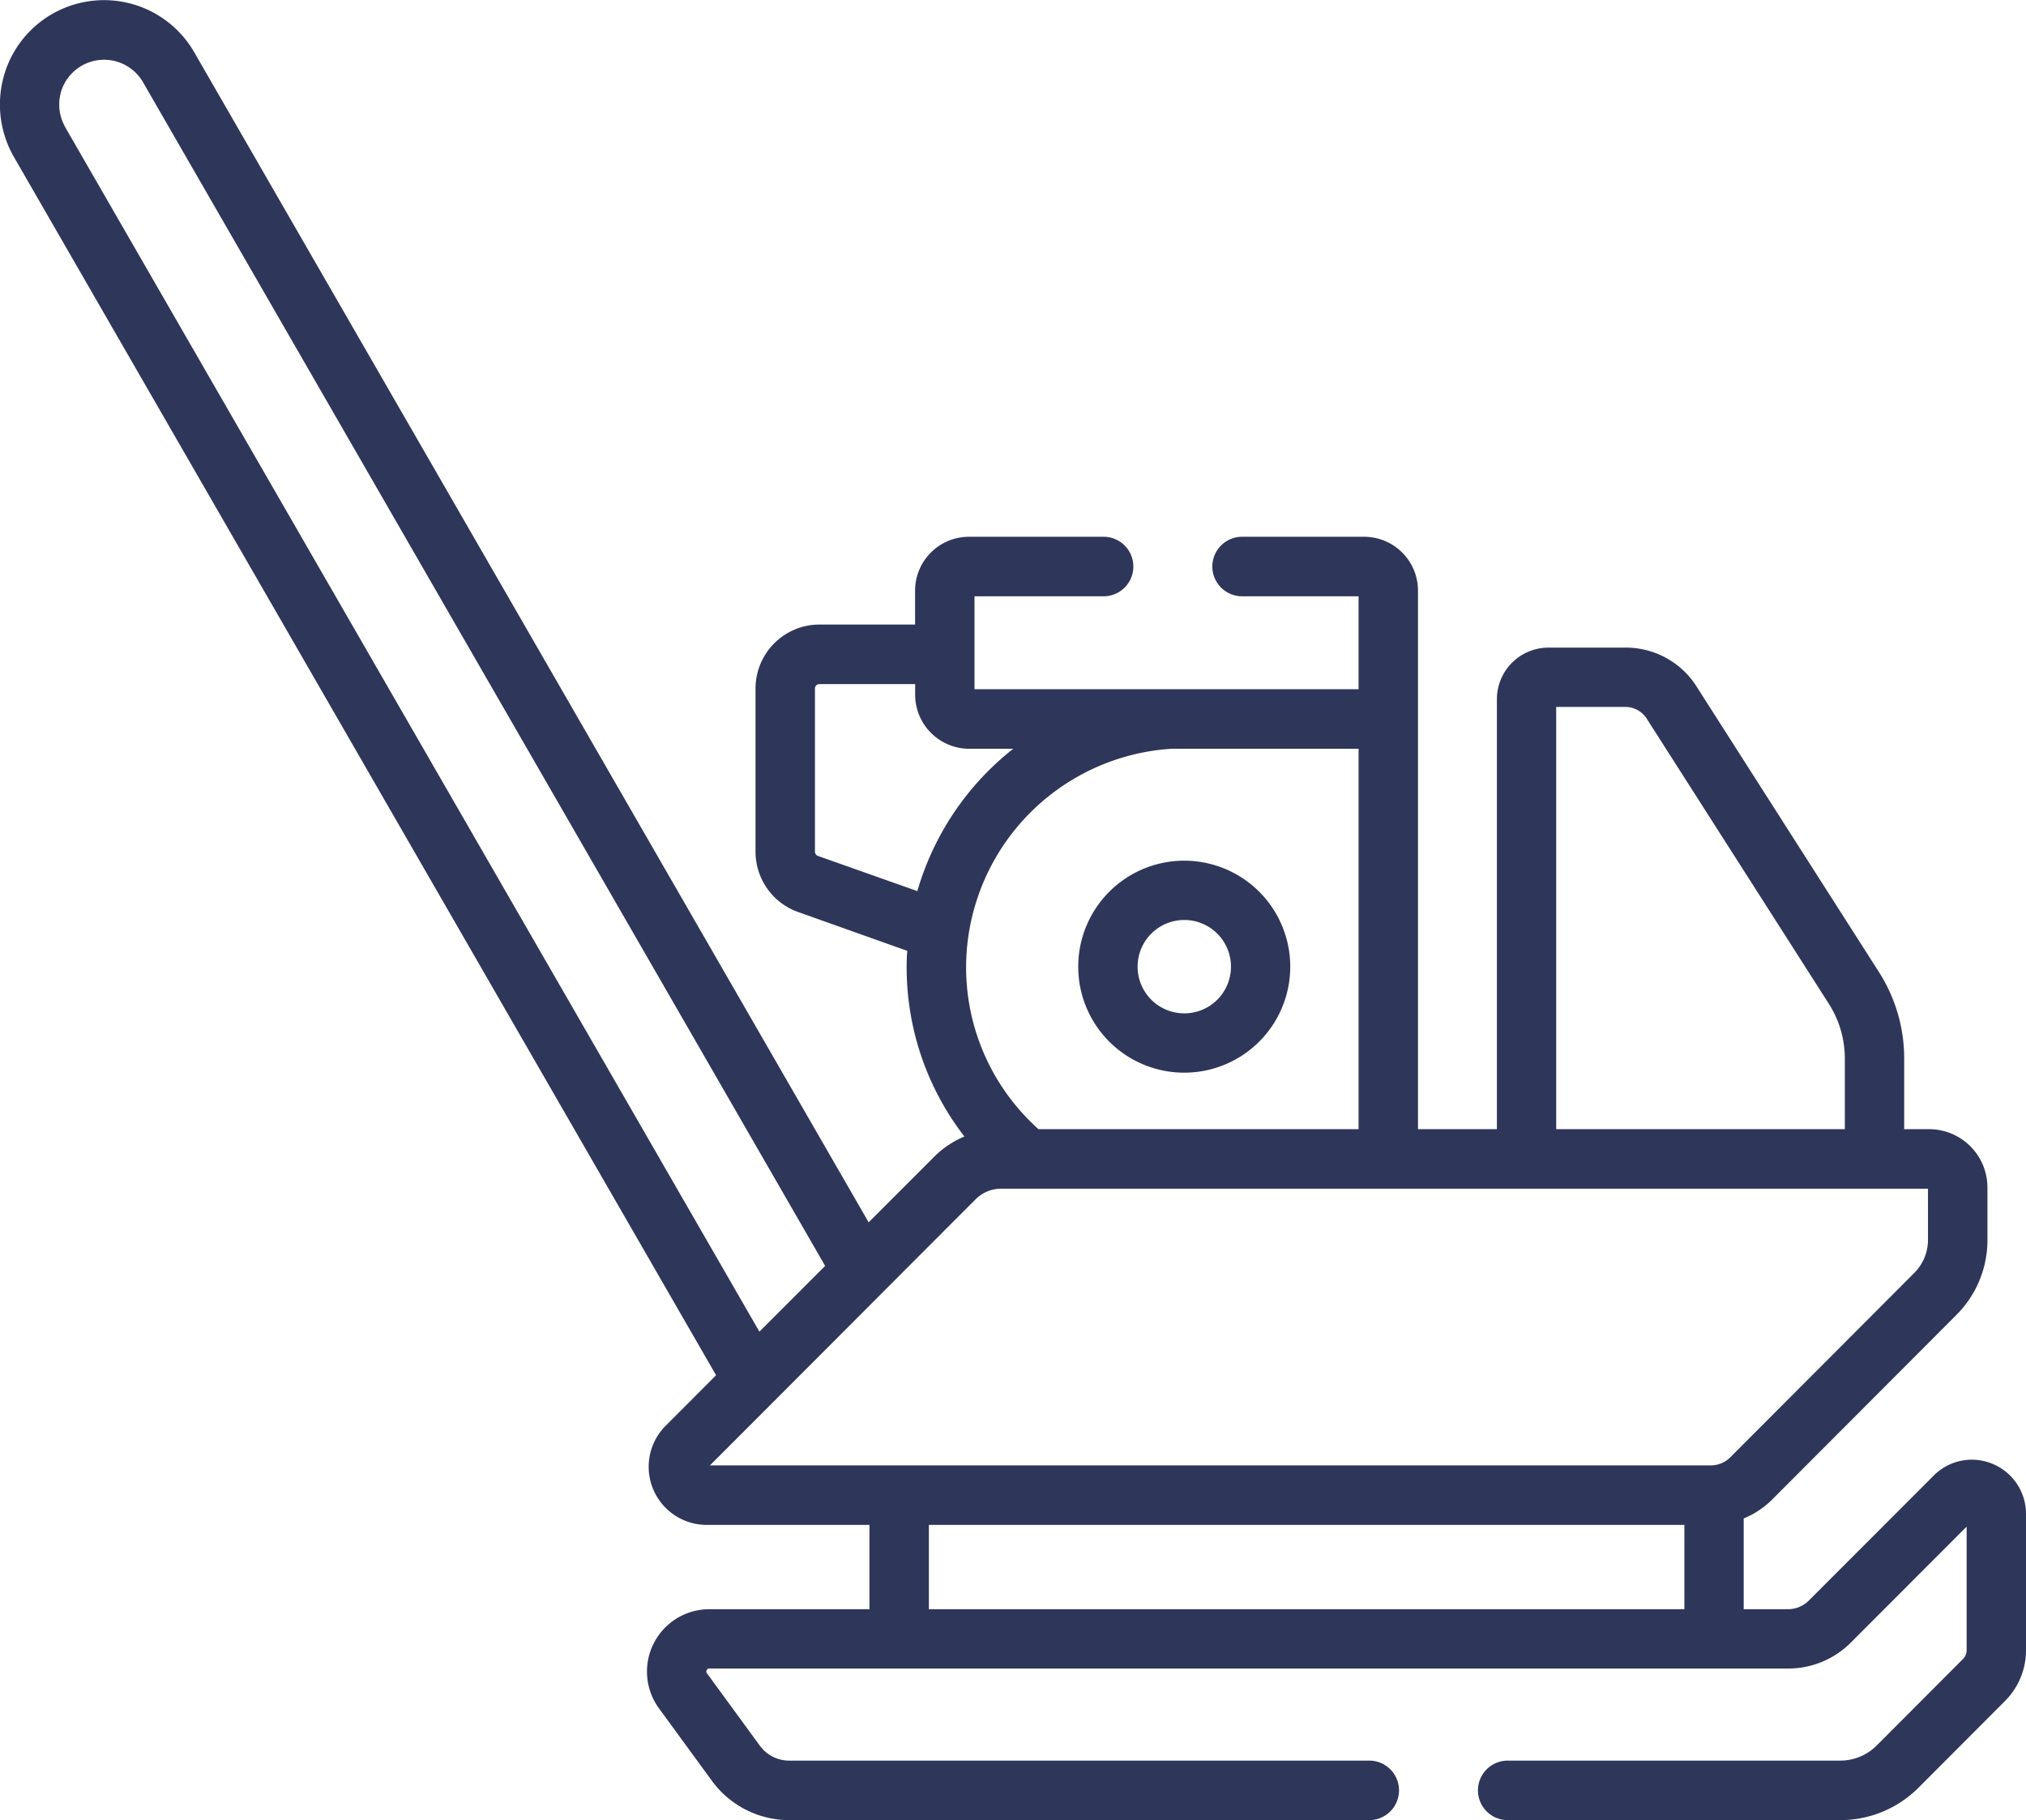
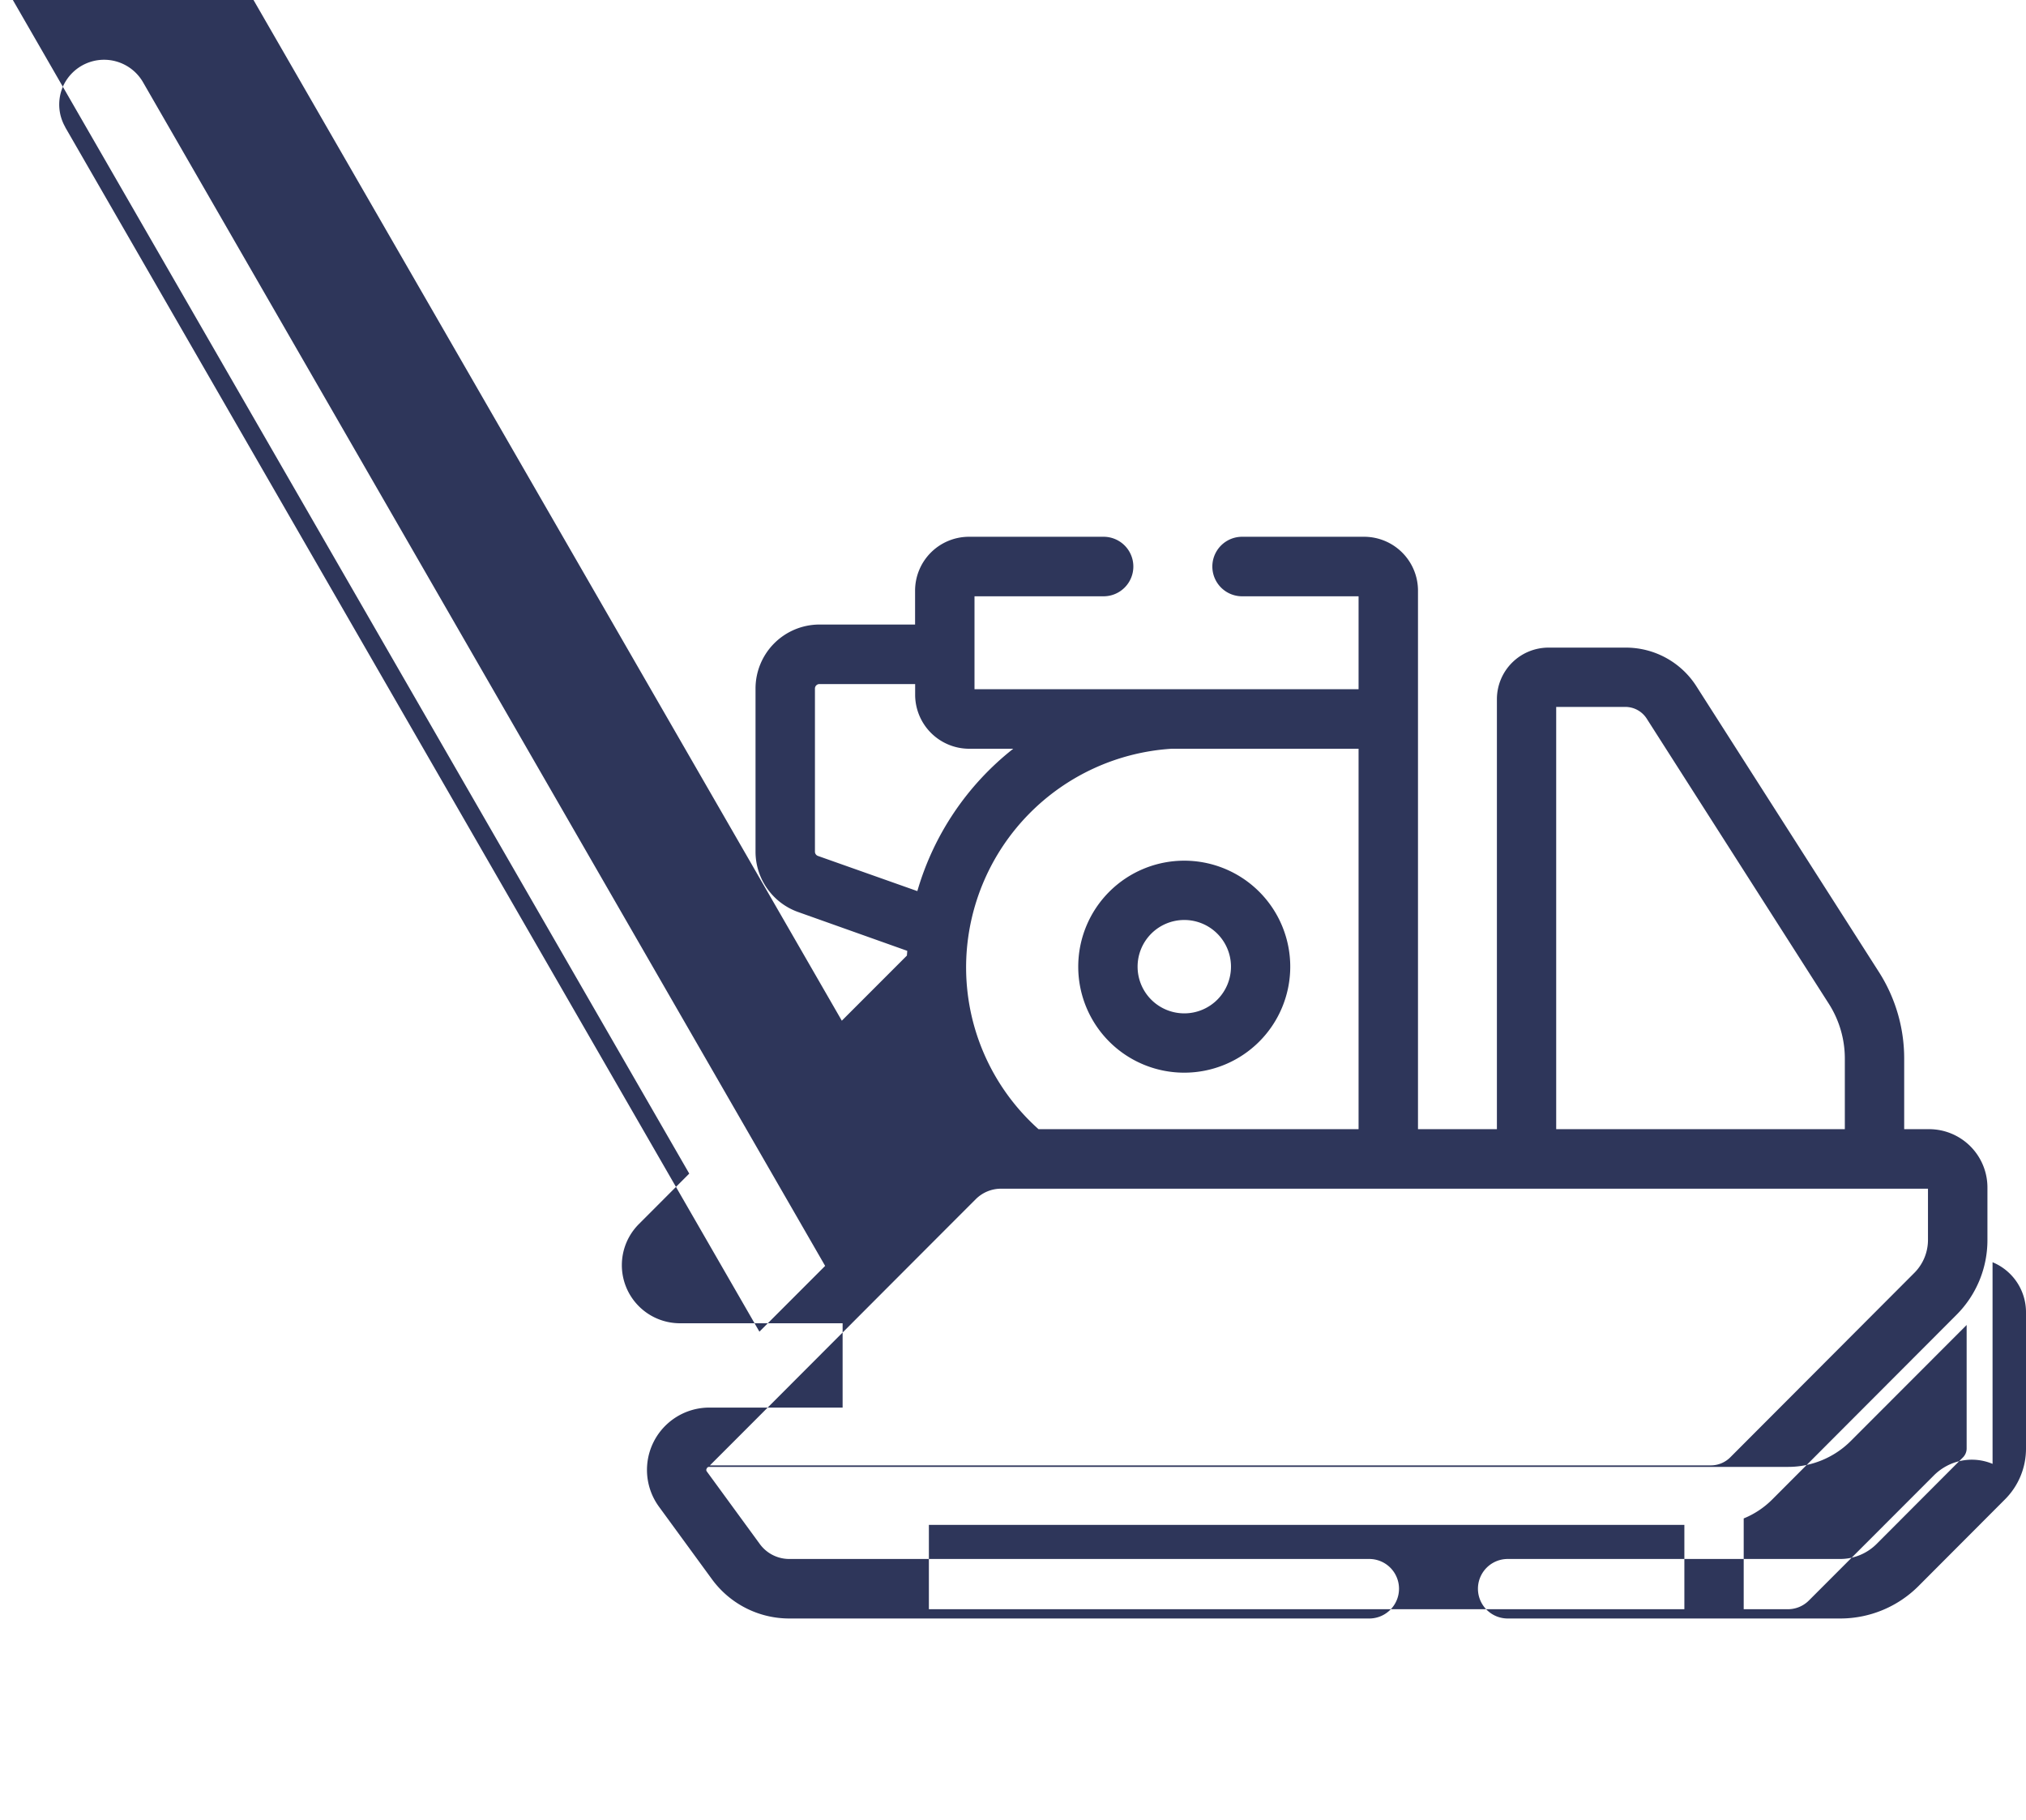
<svg xmlns="http://www.w3.org/2000/svg" width="93.938" height="84.4" viewBox="0 0 93.938 84.4">
  <defs>
    <style>
      .cls-1 {
        fill: #2e365a;
        fill-rule: evenodd;
      }
    </style>
  </defs>
-   <path id="Markvibrator" class="cls-1" d="M826.847,1253.17h-46.4c1.934-1.93,11.209-11.23,12.323-12.34h0a1.655,1.655,0,0,1,1.188-.49h42.966v2.37a2.163,2.163,0,0,1-.639,1.54l-8.521,8.54a1.276,1.276,0,0,1-.921.38h0Zm-1.22,6.67H790.6v-3.91h35.029v3.91h0Zm-75.072-68.73a2.1,2.1,0,0,1-.1-1.89,2.086,2.086,0,0,1,3.7-.2l31.635,54.9-3.048,3.05-32.192-55.86h0Zm39.508,35.43-4.606-1.63a0.209,0.209,0,0,1-.14-0.19v-7.57a0.208,0.208,0,0,1,.211-0.21h4.435v0.49a2.509,2.509,0,0,0,2.5,2.51h2.048a13,13,0,0,0-4.446,6.6h0Zm11.785-6.6h8.675v17.64h-14.84a10.066,10.066,0,0,1-3.348-7.94,10.173,10.173,0,0,1,9.513-9.7h0Zm17.838-1.94H822.9a1.177,1.177,0,0,1,.981.54l8.449,13.23a4.724,4.724,0,0,1,.739,2.54v3.27H819.686V1218h0Zm20.233,35.1h0a2.488,2.488,0,0,0-2.736.55l-5.775,5.78a1.375,1.375,0,0,1-.974.41H828.38v-4.21a4,4,0,0,0,1.334-.89l8.521-8.54a4.9,4.9,0,0,0,1.446-3.49v-2.42a2.706,2.706,0,0,0-2.7-2.71h-1.16v-3.27a7.45,7.45,0,0,0-1.173-4.02l-8.45-13.23a3.88,3.88,0,0,0-3.3-1.81h-3.568a2.393,2.393,0,0,0-2.393,2.39v19.94h-3.659v-24.97a2.5,2.5,0,0,0-2.5-2.5h-5.655a1.38,1.38,0,0,0,0,2.76h5.4v4.31H792.715v-4.31H798.7a1.38,1.38,0,0,0,0-2.76h-6.24a2.5,2.5,0,0,0-2.5,2.5v1.57h-4.435a2.968,2.968,0,0,0-2.963,2.97v7.57a2.968,2.968,0,0,0,1.974,2.79l5.06,1.8c0,0.07-.012.15-0.015,0.22a12.813,12.813,0,0,0,2.666,8.39,4.359,4.359,0,0,0-1.422.96l-3.018,3.02-31.266-54.25a4.827,4.827,0,0,0-8.6.45,4.883,4.883,0,0,0,.231,4.39l32.561,56.5-2.335,2.34a2.694,2.694,0,0,0,1.9,4.6h7.546v3.91H780.42a2.891,2.891,0,0,0-2.332,4.6l2.454,3.36a4.44,4.44,0,0,0,3.576,1.82h26.9a1.38,1.38,0,0,0,0-2.76h-26.9a1.688,1.688,0,0,1-1.355-.69l-2.454-3.36a0.116,0.116,0,0,1-.011-0.14,0.12,0.12,0,0,1,.122-0.08h50.014a4.1,4.1,0,0,0,2.92-1.21l5.363-5.37v5.72a0.59,0.59,0,0,1-.171.42l-4,4.01a2.389,2.389,0,0,1-1.693.7H817.438a1.38,1.38,0,0,0,0,2.76h15.414a5.126,5.126,0,0,0,3.639-1.51l4-4.01a3.321,3.321,0,0,0,.978-2.37v-6.3a2.507,2.507,0,0,0-1.551-2.33h0Zm-37.485-25.22a2.165,2.165,0,1,1-2.157,2.17,2.164,2.164,0,0,1,2.157-2.17h0Zm0,7.08a4.915,4.915,0,1,0-4.909-4.91,4.913,4.913,0,0,0,4.909,4.91h0Z" transform="translate(-747.531 -1185.22)" />
+   <path id="Markvibrator" class="cls-1" d="M826.847,1253.17h-46.4c1.934-1.93,11.209-11.23,12.323-12.34h0a1.655,1.655,0,0,1,1.188-.49h42.966v2.37a2.163,2.163,0,0,1-.639,1.54l-8.521,8.54a1.276,1.276,0,0,1-.921.38h0Zm-1.22,6.67H790.6v-3.91h35.029v3.91h0Zm-75.072-68.73a2.1,2.1,0,0,1-.1-1.89,2.086,2.086,0,0,1,3.7-.2l31.635,54.9-3.048,3.05-32.192-55.86h0Zm39.508,35.43-4.606-1.63a0.209,0.209,0,0,1-.14-0.19v-7.57a0.208,0.208,0,0,1,.211-0.21h4.435v0.49a2.509,2.509,0,0,0,2.5,2.51h2.048a13,13,0,0,0-4.446,6.6h0Zm11.785-6.6h8.675v17.64h-14.84a10.066,10.066,0,0,1-3.348-7.94,10.173,10.173,0,0,1,9.513-9.7h0Zm17.838-1.94H822.9a1.177,1.177,0,0,1,.981.54l8.449,13.23a4.724,4.724,0,0,1,.739,2.54v3.27H819.686V1218h0Zm20.233,35.1h0a2.488,2.488,0,0,0-2.736.55l-5.775,5.78a1.375,1.375,0,0,1-.974.41H828.38v-4.21a4,4,0,0,0,1.334-.89l8.521-8.54a4.9,4.9,0,0,0,1.446-3.49v-2.42a2.706,2.706,0,0,0-2.7-2.71h-1.16v-3.27a7.45,7.45,0,0,0-1.173-4.02l-8.45-13.23a3.88,3.88,0,0,0-3.3-1.81h-3.568a2.393,2.393,0,0,0-2.393,2.39v19.94h-3.659v-24.97a2.5,2.5,0,0,0-2.5-2.5h-5.655a1.38,1.38,0,0,0,0,2.76h5.4v4.31H792.715v-4.31H798.7a1.38,1.38,0,0,0,0-2.76h-6.24a2.5,2.5,0,0,0-2.5,2.5v1.57h-4.435a2.968,2.968,0,0,0-2.963,2.97v7.57a2.968,2.968,0,0,0,1.974,2.79l5.06,1.8c0,0.07-.012.15-0.015,0.22l-3.018,3.02-31.266-54.25a4.827,4.827,0,0,0-8.6.45,4.883,4.883,0,0,0,.231,4.39l32.561,56.5-2.335,2.34a2.694,2.694,0,0,0,1.9,4.6h7.546v3.91H780.42a2.891,2.891,0,0,0-2.332,4.6l2.454,3.36a4.44,4.44,0,0,0,3.576,1.82h26.9a1.38,1.38,0,0,0,0-2.76h-26.9a1.688,1.688,0,0,1-1.355-.69l-2.454-3.36a0.116,0.116,0,0,1-.011-0.14,0.12,0.12,0,0,1,.122-0.08h50.014a4.1,4.1,0,0,0,2.92-1.21l5.363-5.37v5.72a0.59,0.59,0,0,1-.171.42l-4,4.01a2.389,2.389,0,0,1-1.693.7H817.438a1.38,1.38,0,0,0,0,2.76h15.414a5.126,5.126,0,0,0,3.639-1.51l4-4.01a3.321,3.321,0,0,0,.978-2.37v-6.3a2.507,2.507,0,0,0-1.551-2.33h0Zm-37.485-25.22a2.165,2.165,0,1,1-2.157,2.17,2.164,2.164,0,0,1,2.157-2.17h0Zm0,7.08a4.915,4.915,0,1,0-4.909-4.91,4.913,4.913,0,0,0,4.909,4.91h0Z" transform="translate(-747.531 -1185.22)" />
</svg>